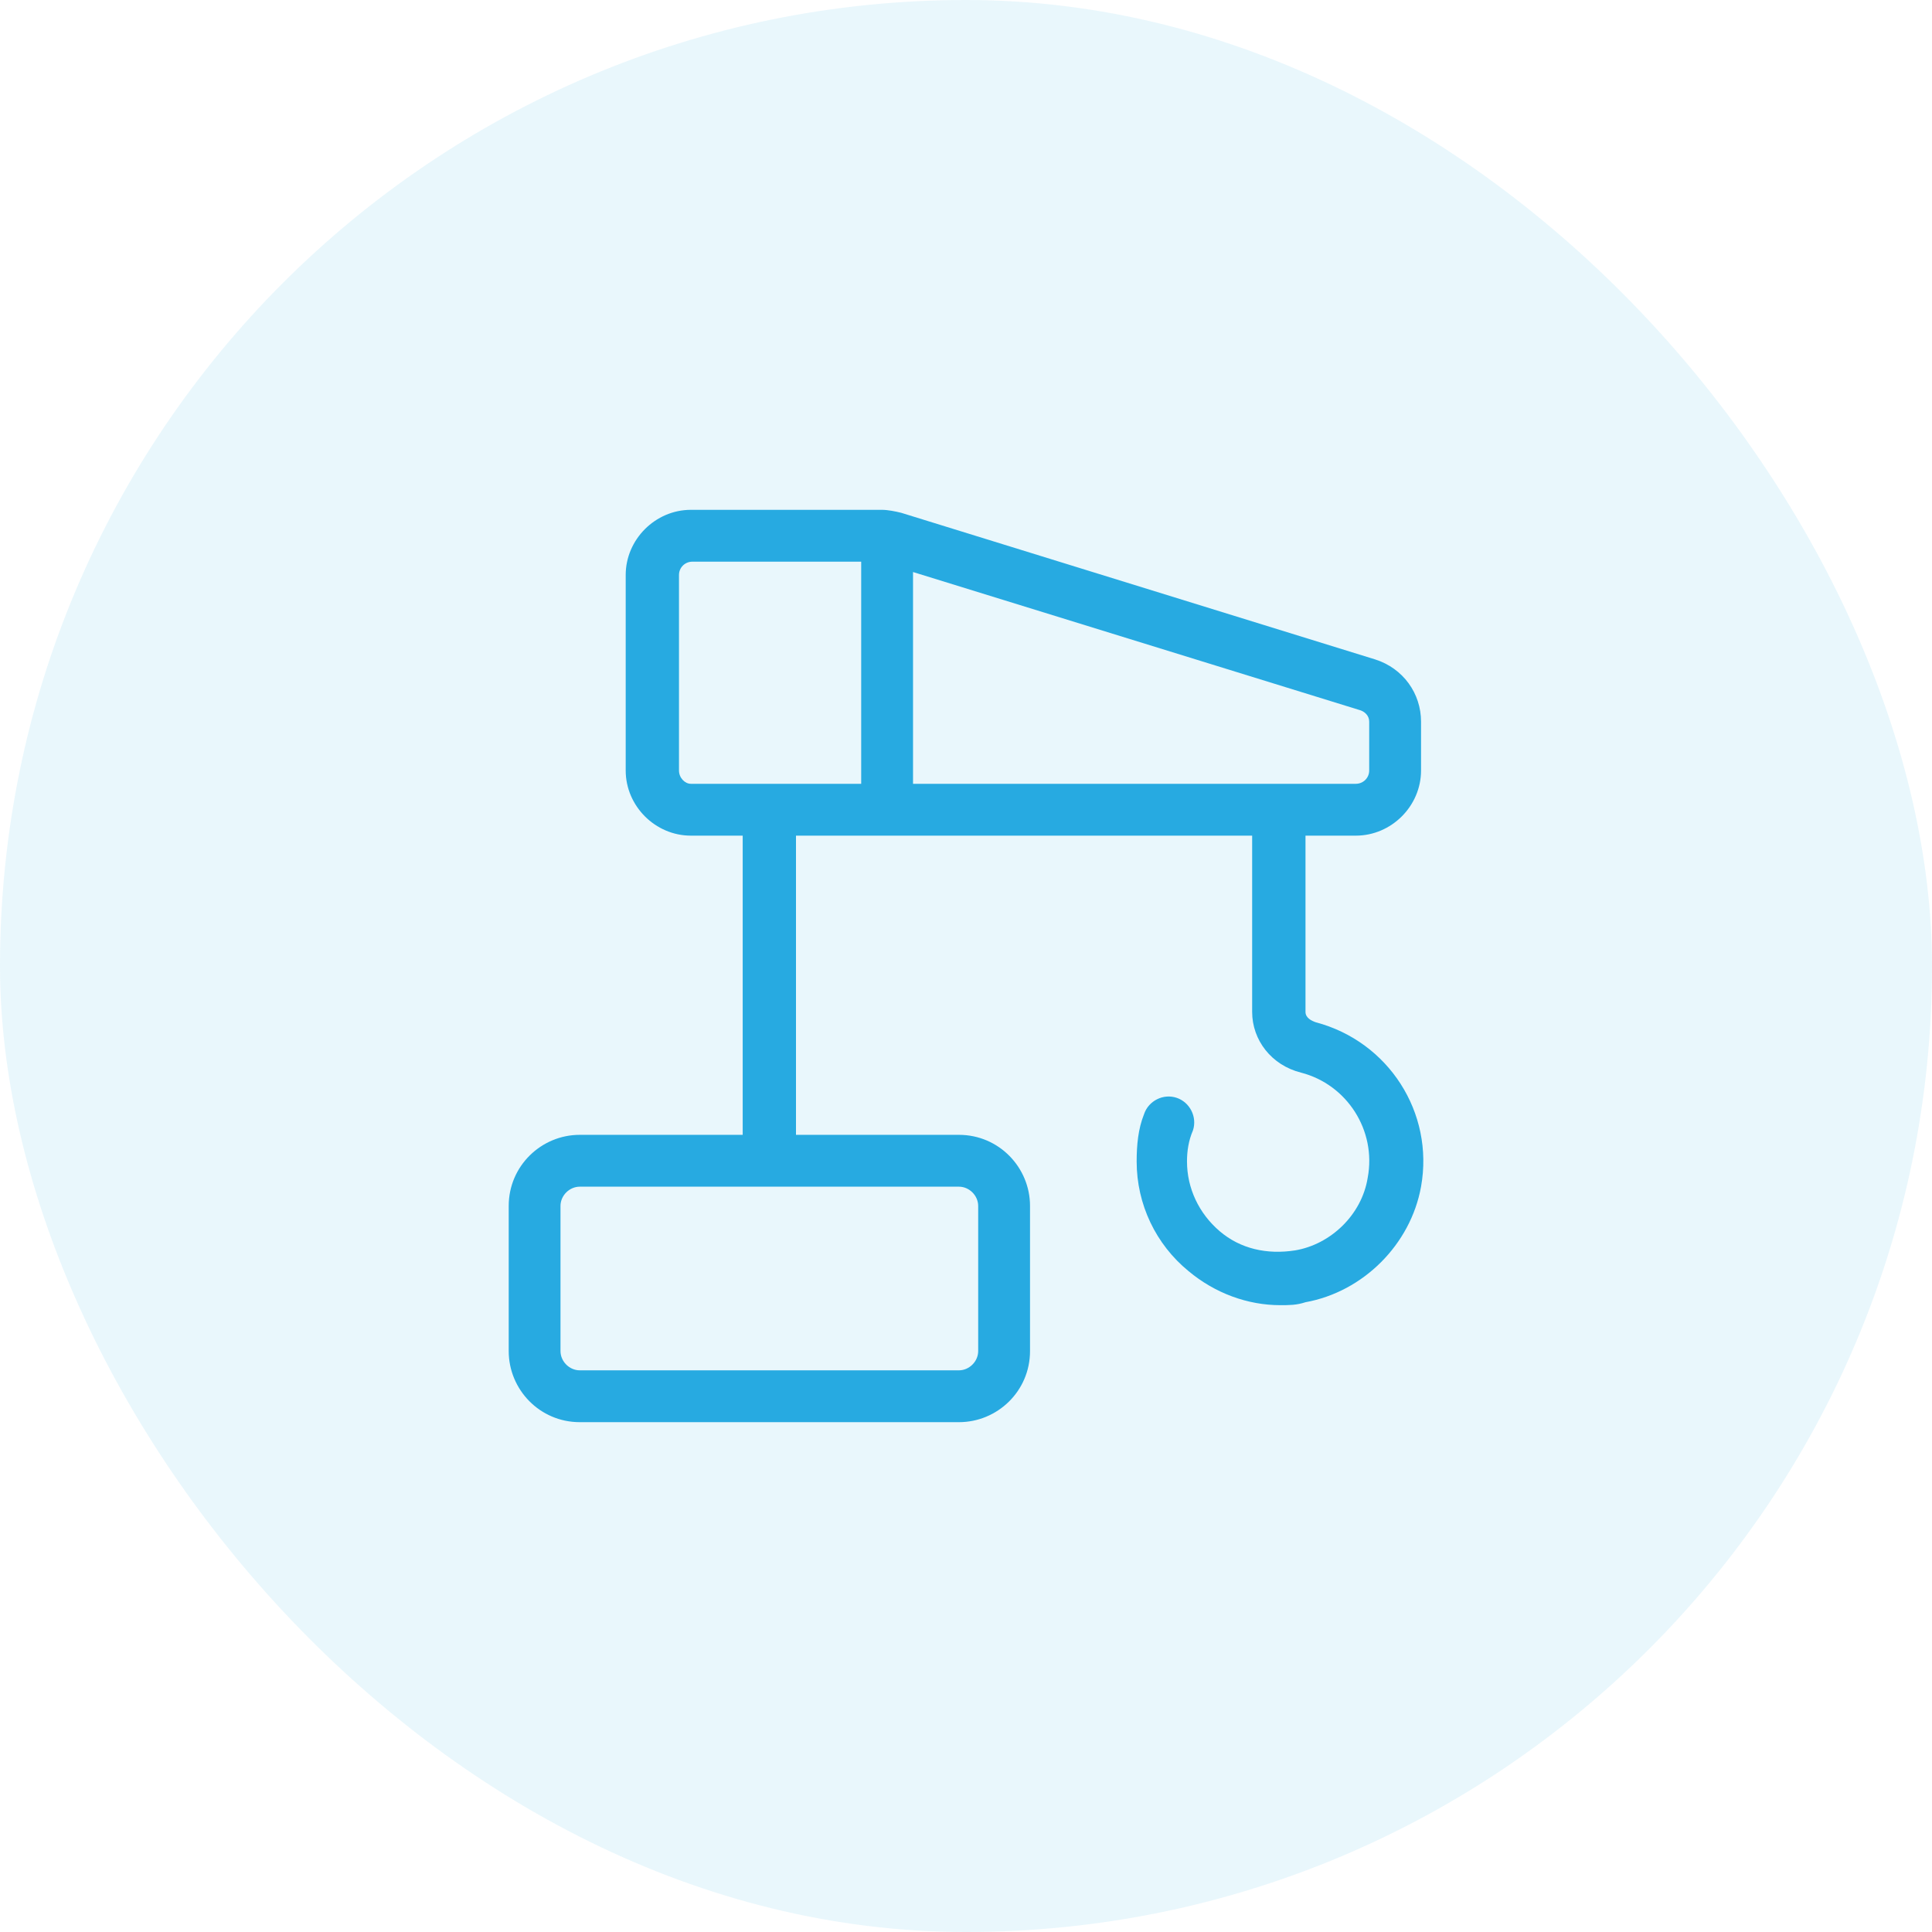
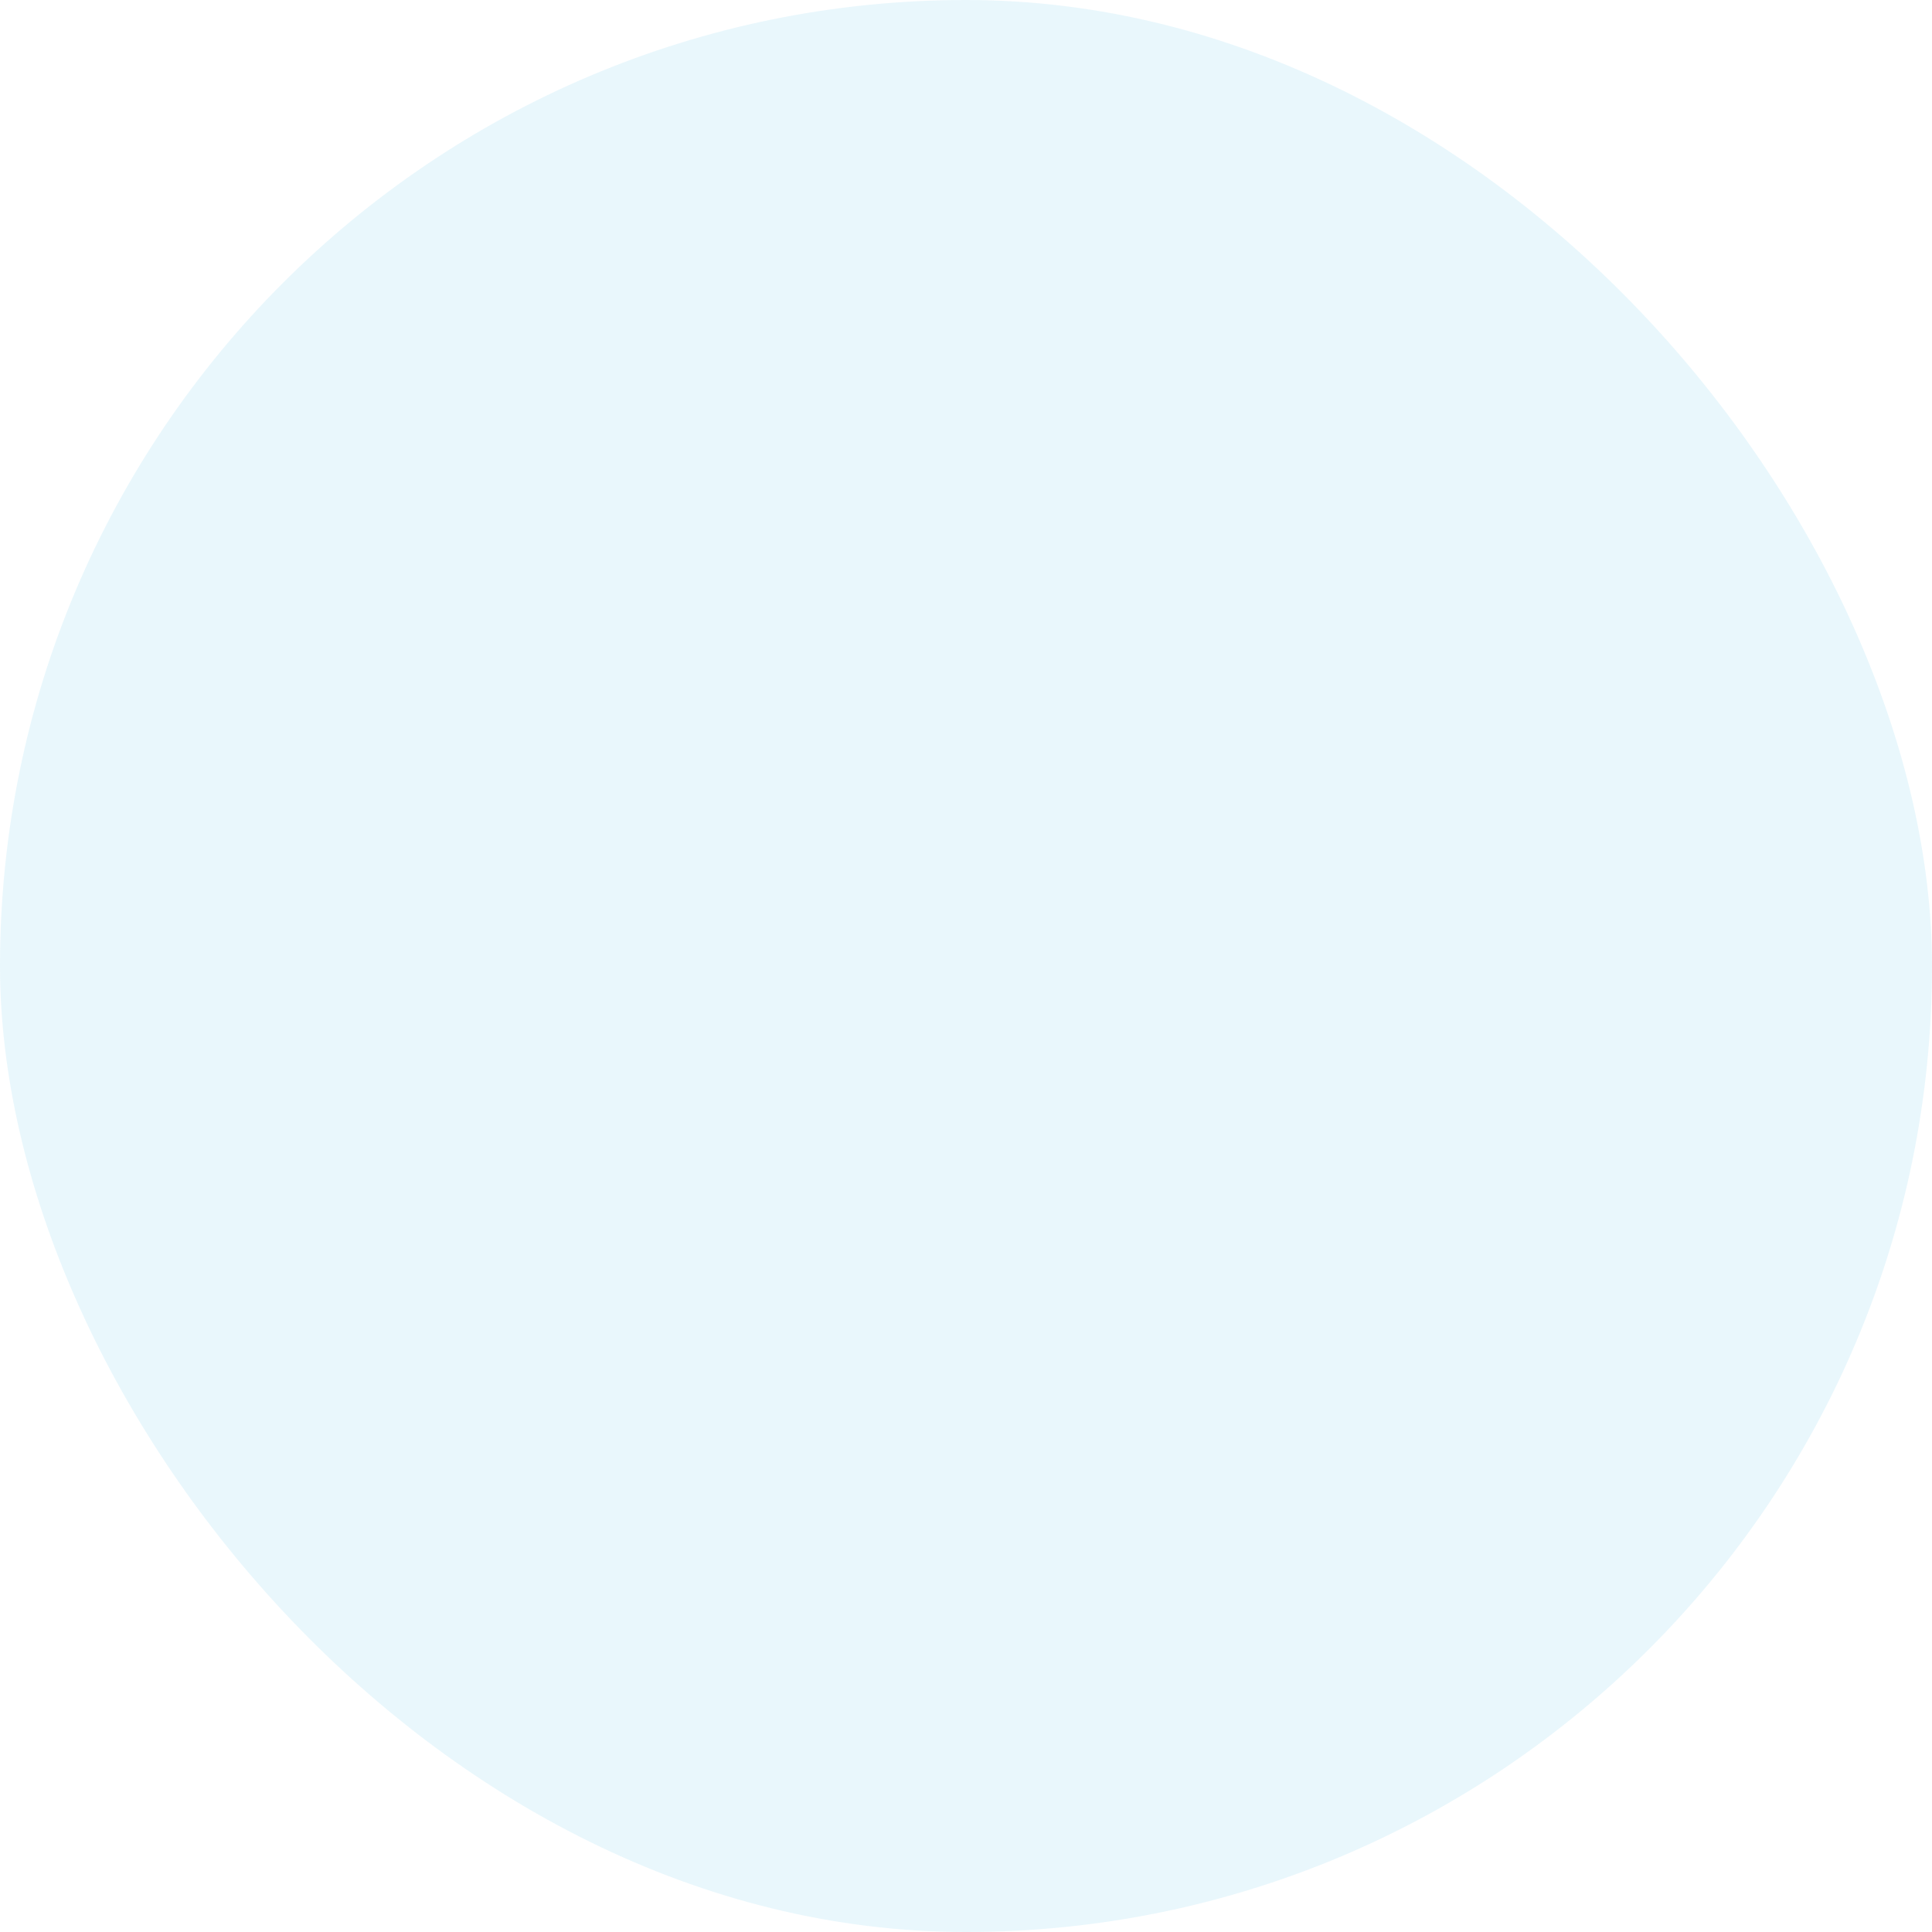
<svg xmlns="http://www.w3.org/2000/svg" width="36" height="36" viewBox="0 0 36 36" fill="none">
  <rect width="36" height="36" rx="18" fill="#27AAE1" fill-opacity="0.1" />
-   <path d="M25.264 15.571C25.927 15.571 26.479 15.02 26.479 14.357V13.446C26.479 12.922 26.147 12.453 25.623 12.287L16.792 9.555C16.681 9.528 16.544 9.5 16.433 9.5H12.873C12.211 9.5 11.659 10.052 11.659 10.714V14.357C11.659 15.02 12.211 15.571 12.873 15.571H13.839V21.146H10.803C10.086 21.146 9.479 21.726 9.479 22.471V25.175C9.479 25.893 10.058 26.5 10.803 26.5H17.868C18.586 26.5 19.193 25.921 19.193 25.175V22.471C19.193 21.753 18.613 21.146 17.868 21.146H14.832V15.571H23.332V18.855C23.332 19.38 23.691 19.849 24.243 19.987C25.099 20.208 25.651 21.063 25.485 21.946C25.375 22.636 24.795 23.188 24.133 23.299C23.608 23.381 23.112 23.271 22.725 22.94C22.339 22.609 22.118 22.14 22.118 21.643C22.118 21.45 22.146 21.256 22.229 21.063C22.311 20.815 22.173 20.539 21.925 20.456C21.677 20.373 21.401 20.511 21.318 20.76C21.207 21.036 21.18 21.339 21.18 21.643C21.18 22.443 21.539 23.188 22.146 23.685C22.642 24.099 23.25 24.32 23.857 24.32C24.022 24.32 24.16 24.32 24.326 24.265C25.402 24.071 26.285 23.188 26.479 22.112C26.727 20.732 25.871 19.407 24.519 19.049C24.436 19.021 24.326 18.966 24.326 18.855V15.571H25.264ZM18.227 22.471V25.175C18.227 25.369 18.061 25.534 17.868 25.534H10.803C10.61 25.534 10.444 25.369 10.444 25.175V22.471C10.444 22.278 10.61 22.112 10.803 22.112H17.868C18.061 22.112 18.227 22.278 18.227 22.471ZM25.513 13.446V14.357C25.513 14.495 25.402 14.605 25.264 14.605H17.013V10.659L25.319 13.226C25.43 13.253 25.513 13.336 25.513 13.446ZM12.652 14.357V10.714C12.652 10.576 12.763 10.466 12.901 10.466H16.047V14.605H12.873C12.763 14.605 12.652 14.495 12.652 14.357Z" fill="#27AAE1" />
</svg>